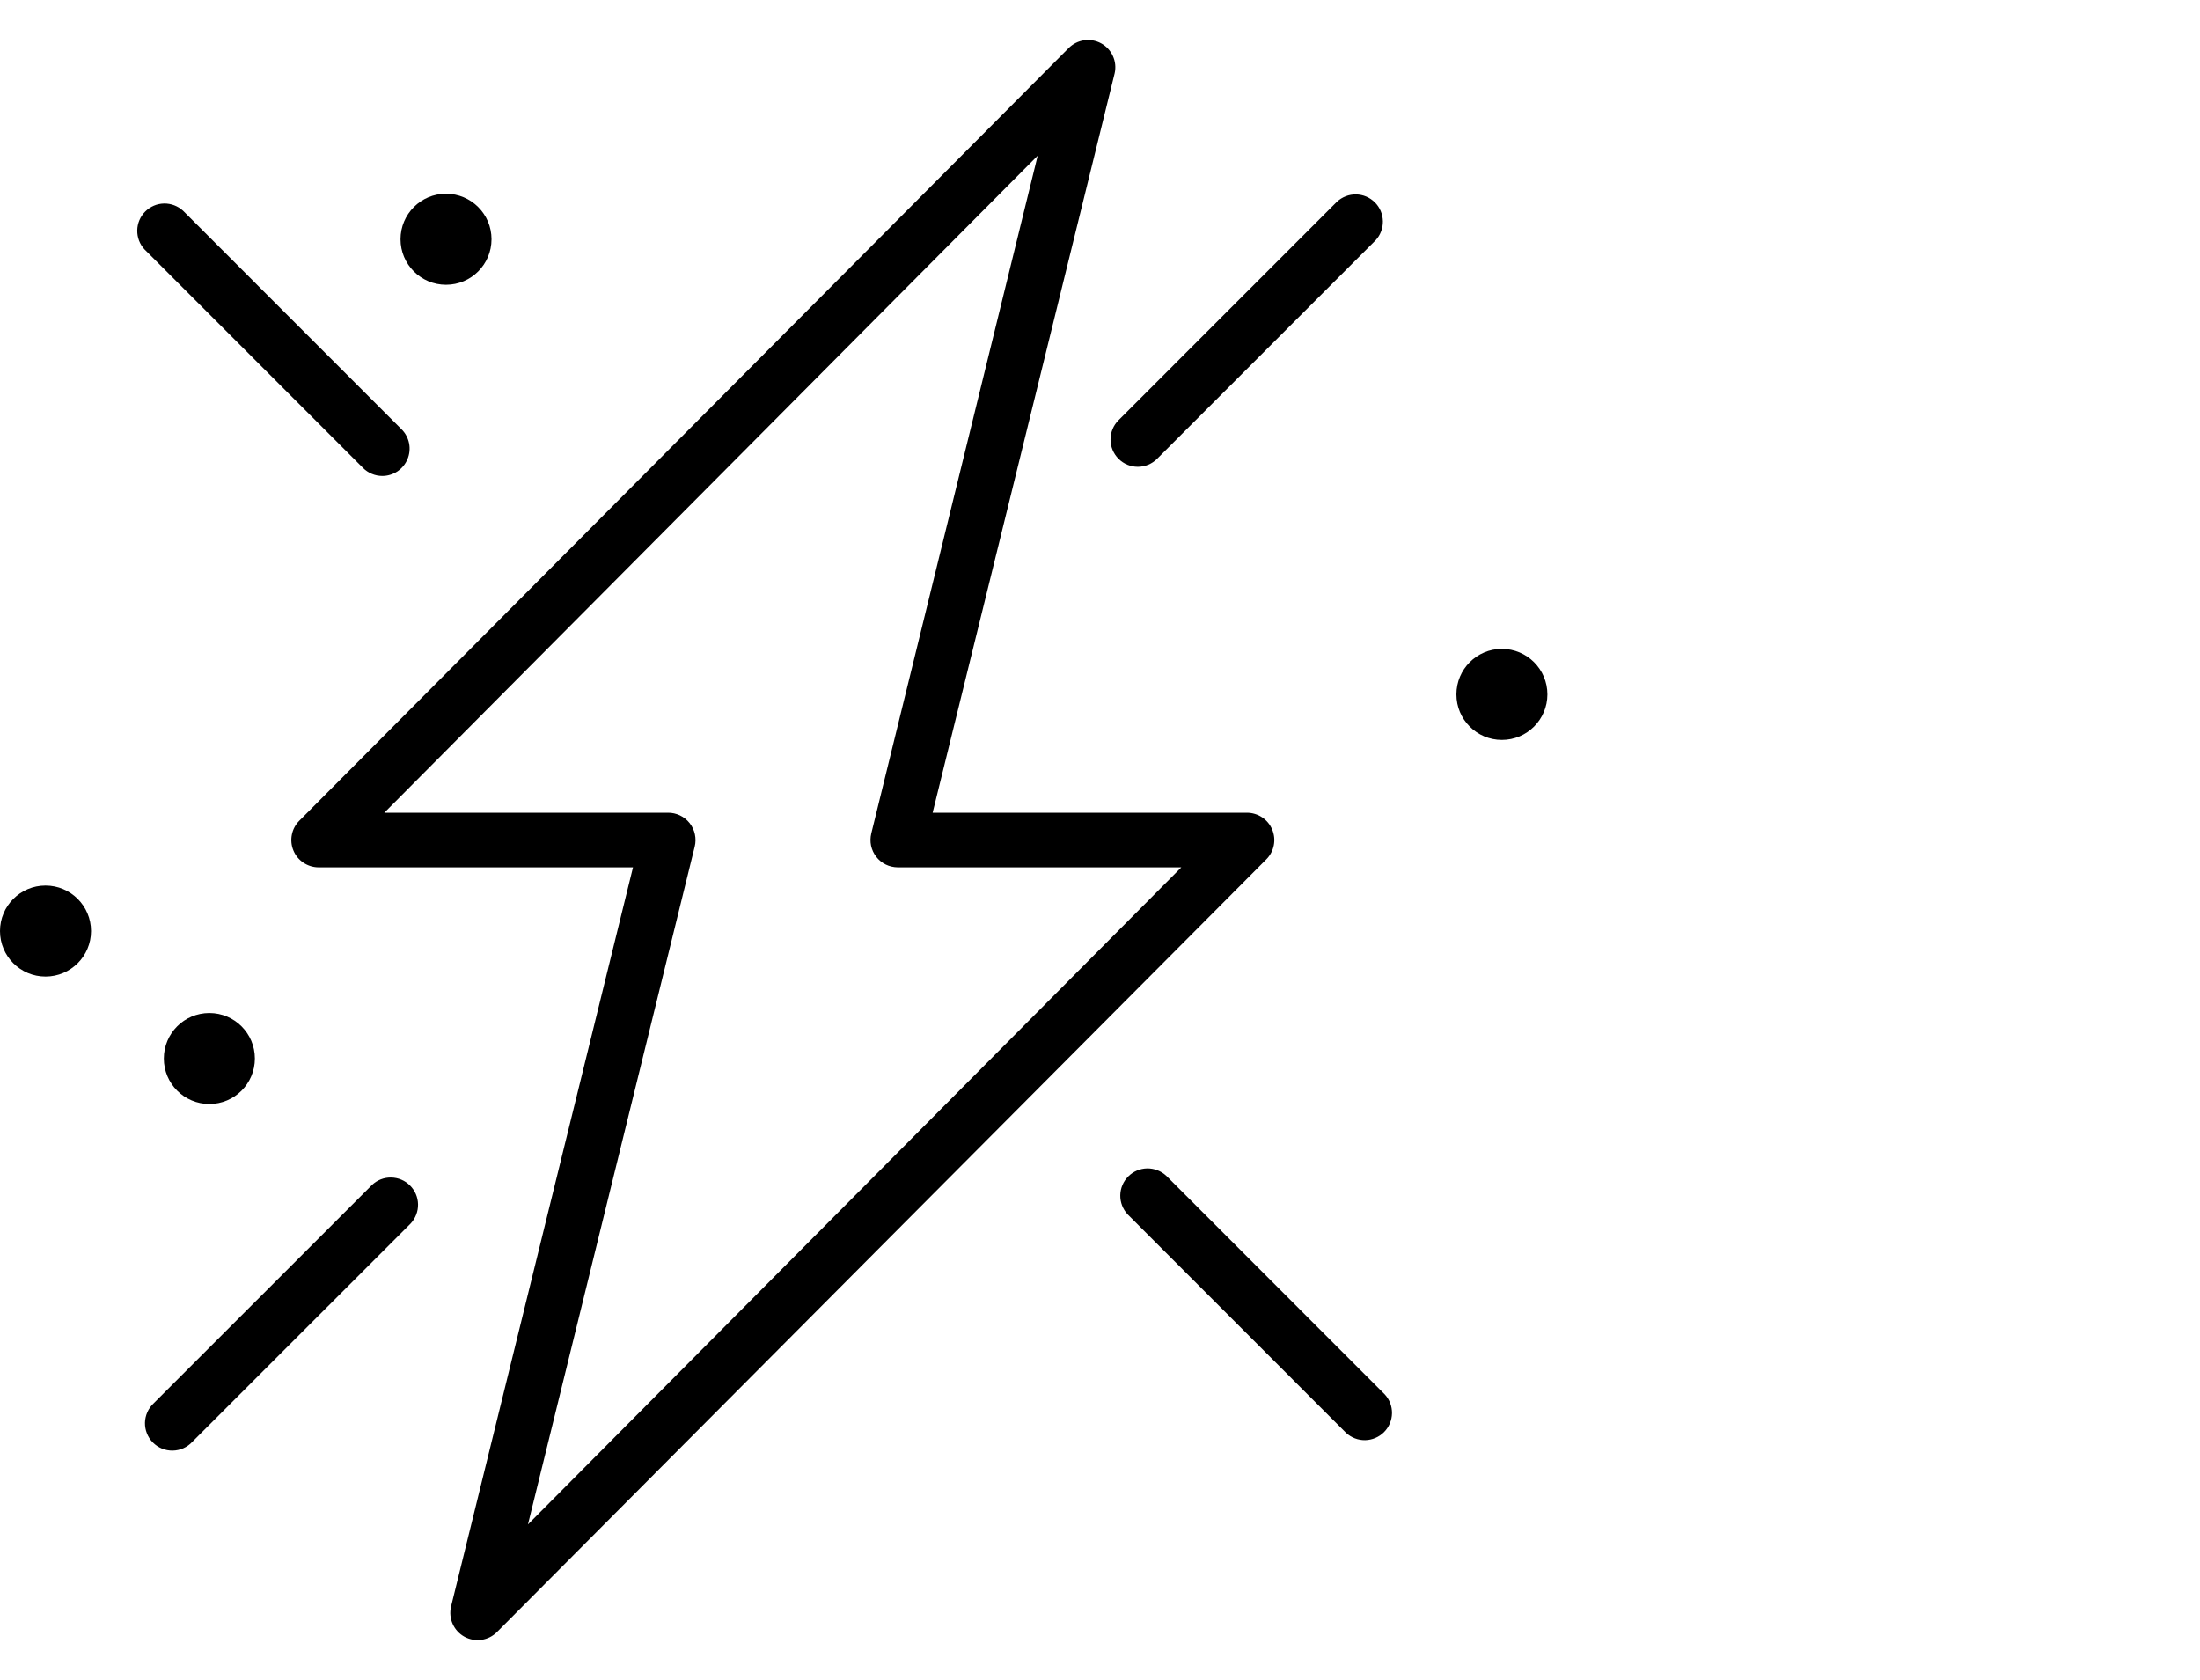
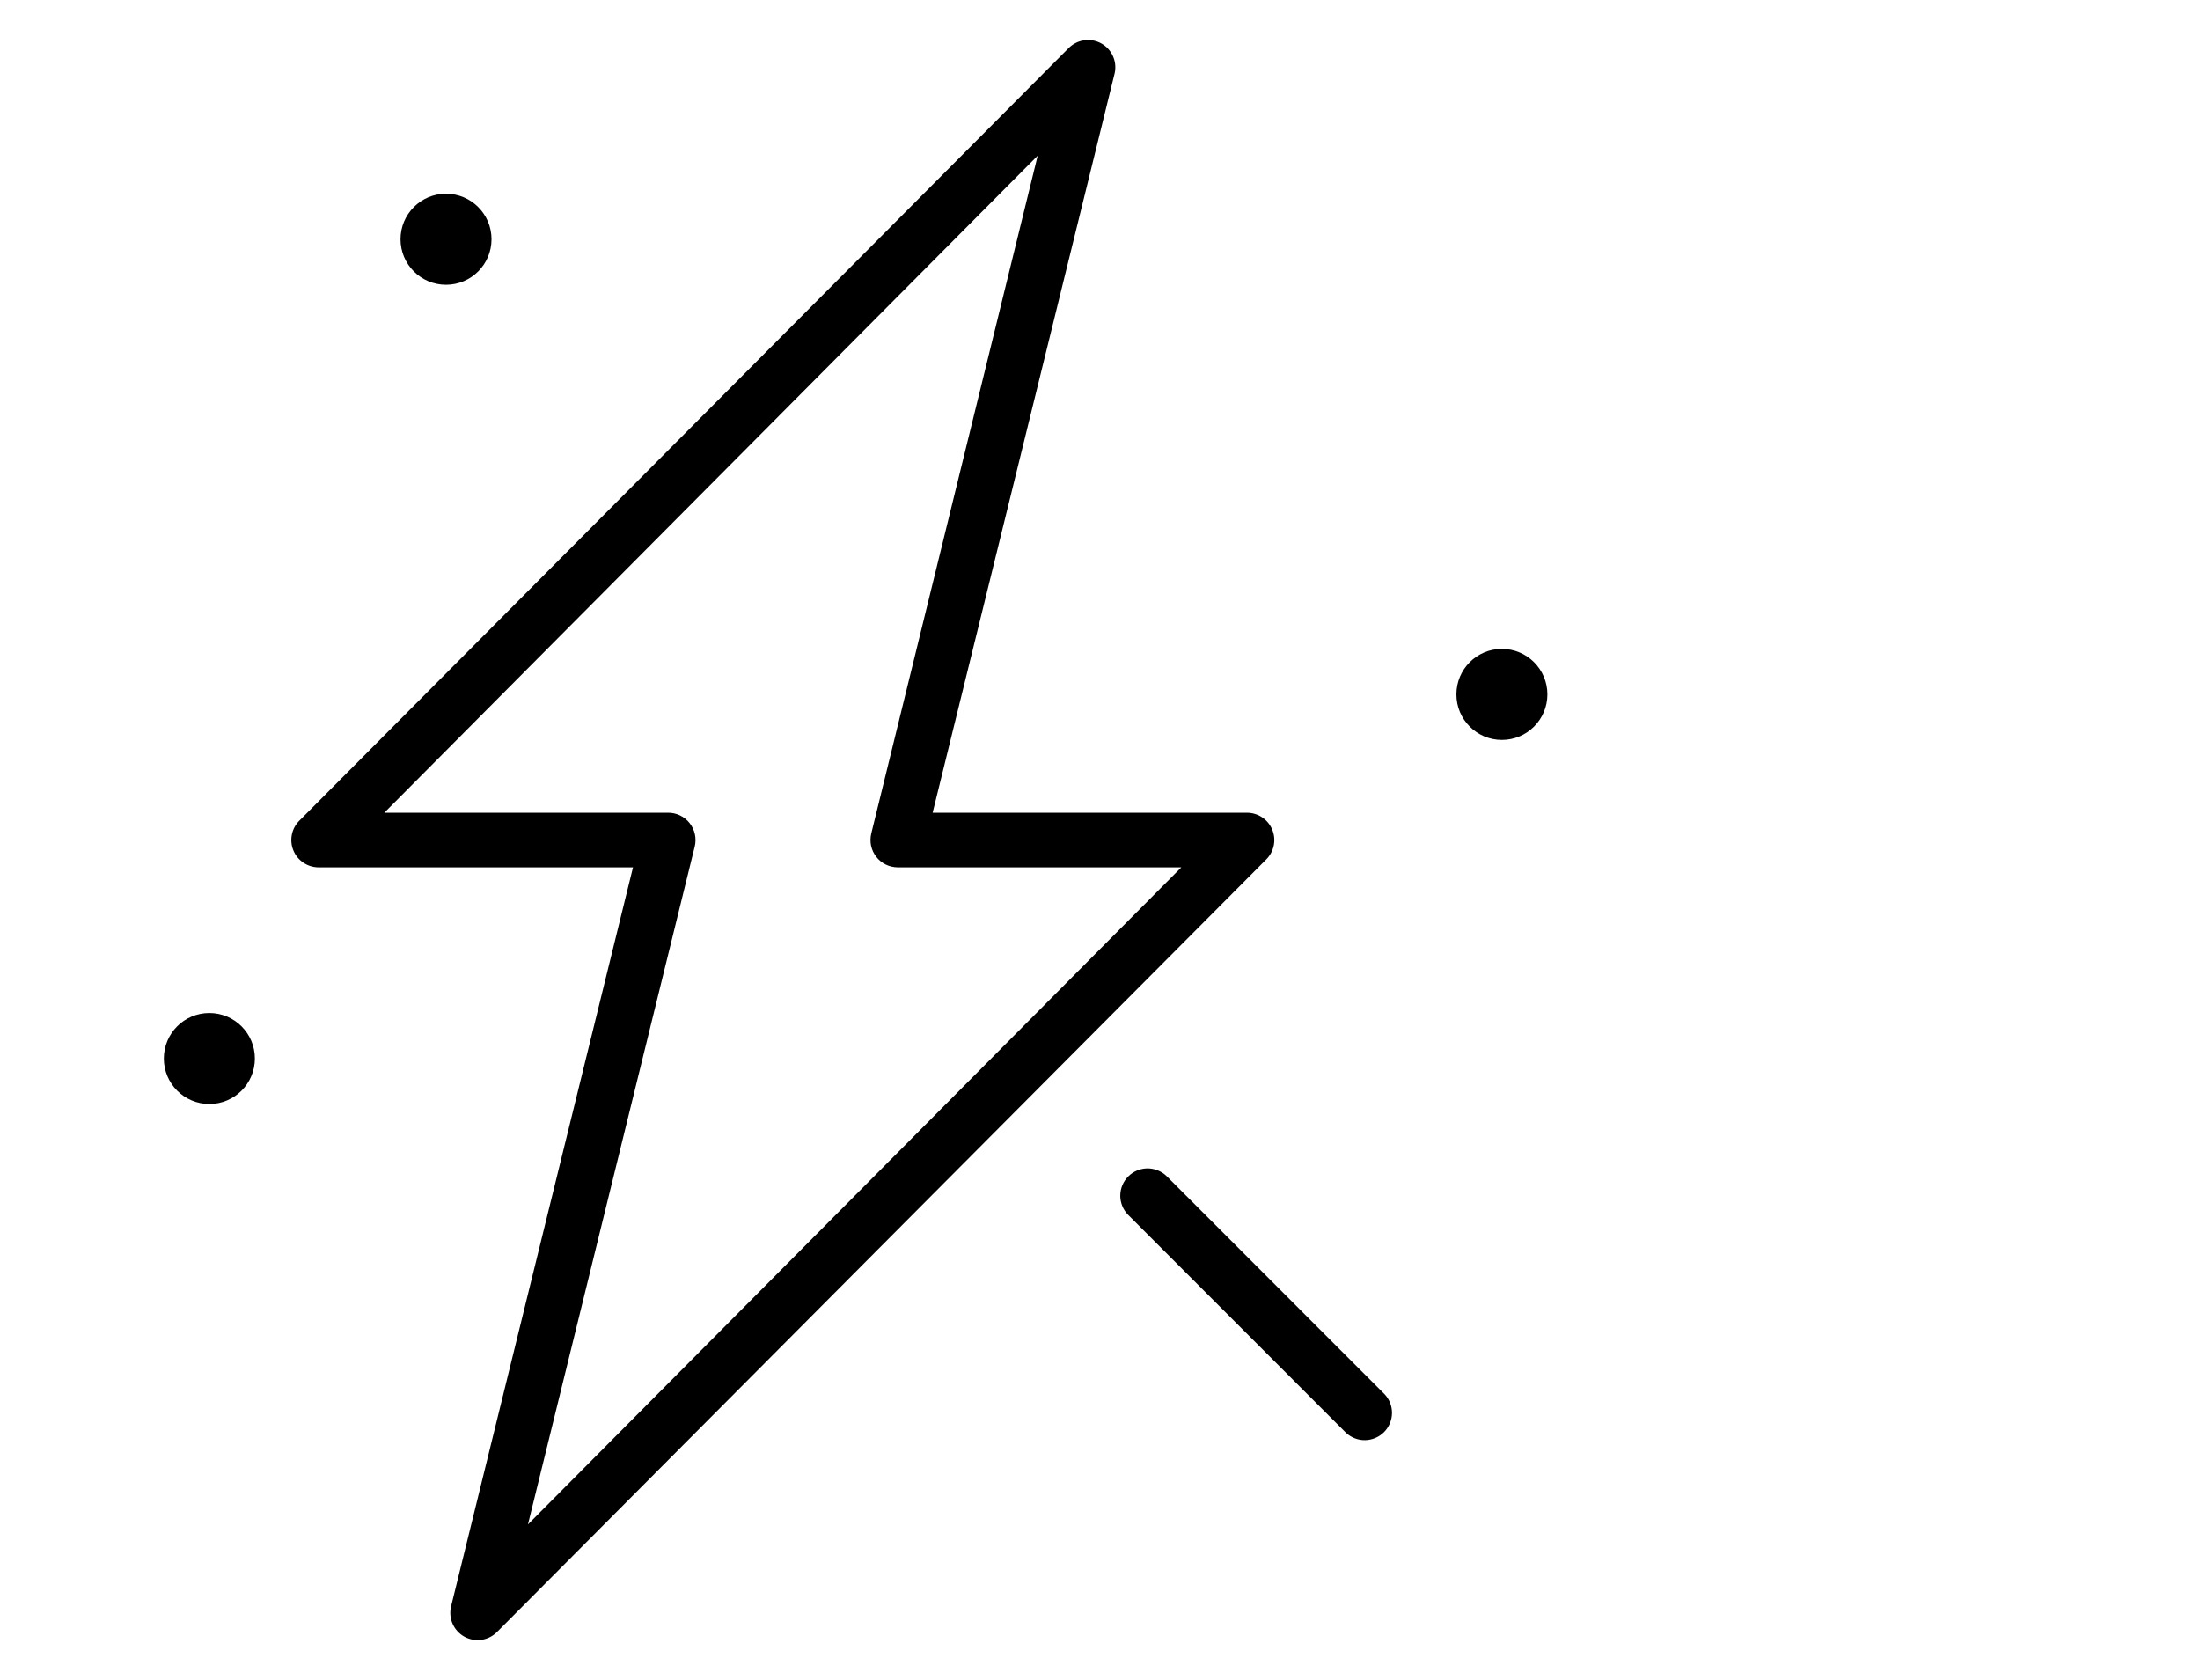
<svg xmlns="http://www.w3.org/2000/svg" width="55" height="42" viewBox="0 0 55 42" fill="none">
  <path d="M31.804 20.736C31.752 20.612 31.665 20.506 31.553 20.432C31.442 20.358 31.31 20.318 31.176 20.317H23.316L27.867 1.83C27.899 1.686 27.884 1.535 27.822 1.4C27.761 1.265 27.658 1.154 27.528 1.083C27.398 1.012 27.248 0.986 27.102 1.007C26.956 1.029 26.82 1.097 26.716 1.202L7.482 20.518C7.387 20.613 7.322 20.735 7.296 20.867C7.27 20.999 7.283 21.137 7.335 21.261C7.386 21.386 7.474 21.492 7.586 21.567C7.698 21.642 7.83 21.683 7.965 21.683H15.825L11.274 40.17C11.242 40.314 11.257 40.465 11.319 40.6C11.38 40.735 11.483 40.846 11.613 40.917C11.743 40.987 11.893 41.014 12.039 40.993C12.185 40.971 12.321 40.903 12.425 40.798L31.659 21.482C31.754 21.387 31.819 21.264 31.845 21.131C31.871 20.998 31.857 20.861 31.804 20.736ZM13.199 38.108L17.368 21.164C17.393 21.063 17.394 20.957 17.372 20.855C17.35 20.754 17.305 20.658 17.241 20.577C17.176 20.495 17.094 20.429 17 20.384C16.906 20.339 16.803 20.316 16.699 20.317H9.608L25.942 3.892L21.782 20.836C21.758 20.936 21.756 21.041 21.777 21.142C21.799 21.243 21.843 21.338 21.907 21.42C21.97 21.501 22.051 21.567 22.144 21.613C22.237 21.658 22.339 21.682 22.442 21.683H29.533L13.199 38.108Z" fill="black" />
  <path d="M29.155 29.392C29.026 29.272 28.854 29.206 28.677 29.209C28.501 29.212 28.332 29.284 28.207 29.409C28.082 29.534 28.01 29.703 28.007 29.88C28.004 30.056 28.07 30.228 28.19 30.357L33.651 35.819C33.781 35.939 33.952 36.005 34.129 36.002C34.306 35.998 34.475 35.927 34.6 35.802C34.725 35.677 34.796 35.508 34.8 35.331C34.803 35.154 34.737 34.983 34.616 34.854L29.155 29.392Z" fill="black" />
-   <path d="M9.558 11.898C9.693 11.898 9.825 11.857 9.937 11.783C10.049 11.707 10.136 11.601 10.188 11.476C10.24 11.351 10.253 11.214 10.227 11.082C10.2 10.95 10.136 10.828 10.04 10.733L4.579 5.271C4.449 5.151 4.278 5.085 4.101 5.088C3.924 5.091 3.756 5.163 3.631 5.288C3.506 5.413 3.434 5.582 3.431 5.759C3.428 5.935 3.493 6.107 3.614 6.236L9.075 11.697C9.203 11.825 9.377 11.898 9.558 11.898Z" fill="black" />
-   <path d="M27.963 11.469C28.091 11.597 28.264 11.669 28.445 11.669C28.626 11.669 28.8 11.597 28.928 11.469L34.389 6.008C34.51 5.879 34.575 5.707 34.572 5.531C34.569 5.354 34.498 5.185 34.372 5.06C34.247 4.935 34.079 4.863 33.902 4.86C33.725 4.857 33.554 4.923 33.424 5.043L27.963 10.505C27.835 10.633 27.763 10.806 27.763 10.987C27.763 11.168 27.835 11.341 27.963 11.469Z" fill="black" />
-   <path d="M9.303 29.62L3.841 35.081C3.774 35.144 3.72 35.219 3.683 35.303C3.646 35.387 3.626 35.477 3.624 35.569C3.623 35.66 3.639 35.751 3.674 35.836C3.708 35.921 3.759 35.999 3.824 36.063C3.889 36.128 3.966 36.179 4.051 36.214C4.136 36.248 4.227 36.265 4.319 36.263C4.41 36.262 4.501 36.242 4.585 36.204C4.668 36.167 4.744 36.113 4.806 36.046L10.268 30.585C10.388 30.455 10.454 30.284 10.451 30.107C10.448 29.93 10.376 29.762 10.251 29.637C10.126 29.511 9.957 29.44 9.78 29.437C9.603 29.433 9.432 29.499 9.303 29.62Z" fill="black" />
  <path d="M5.234 27.599C5.862 27.599 6.372 27.09 6.372 26.462C6.372 25.833 5.862 25.324 5.234 25.324C4.606 25.324 4.096 25.833 4.096 26.462C4.096 27.09 4.606 27.599 5.234 27.599Z" fill="black" />
-   <path d="M1.138 24.413C1.766 24.413 2.276 23.904 2.276 23.276C2.276 22.647 1.766 22.138 1.138 22.138C0.509 22.138 0 22.647 0 23.276C0 23.904 0.509 24.413 1.138 24.413Z" fill="black" />
  <path d="M37.547 18.497C38.176 18.497 38.685 17.987 38.685 17.359C38.685 16.731 38.176 16.221 37.547 16.221C36.919 16.221 36.41 16.731 36.41 17.359C36.41 17.987 36.919 18.497 37.547 18.497Z" fill="black" />
  <path d="M11.15 7.119C11.779 7.119 12.288 6.609 12.288 5.981C12.288 5.353 11.779 4.843 11.15 4.843C10.522 4.843 10.013 5.353 10.013 5.981C10.013 6.609 10.522 7.119 11.15 7.119Z" fill="black" />
</svg>